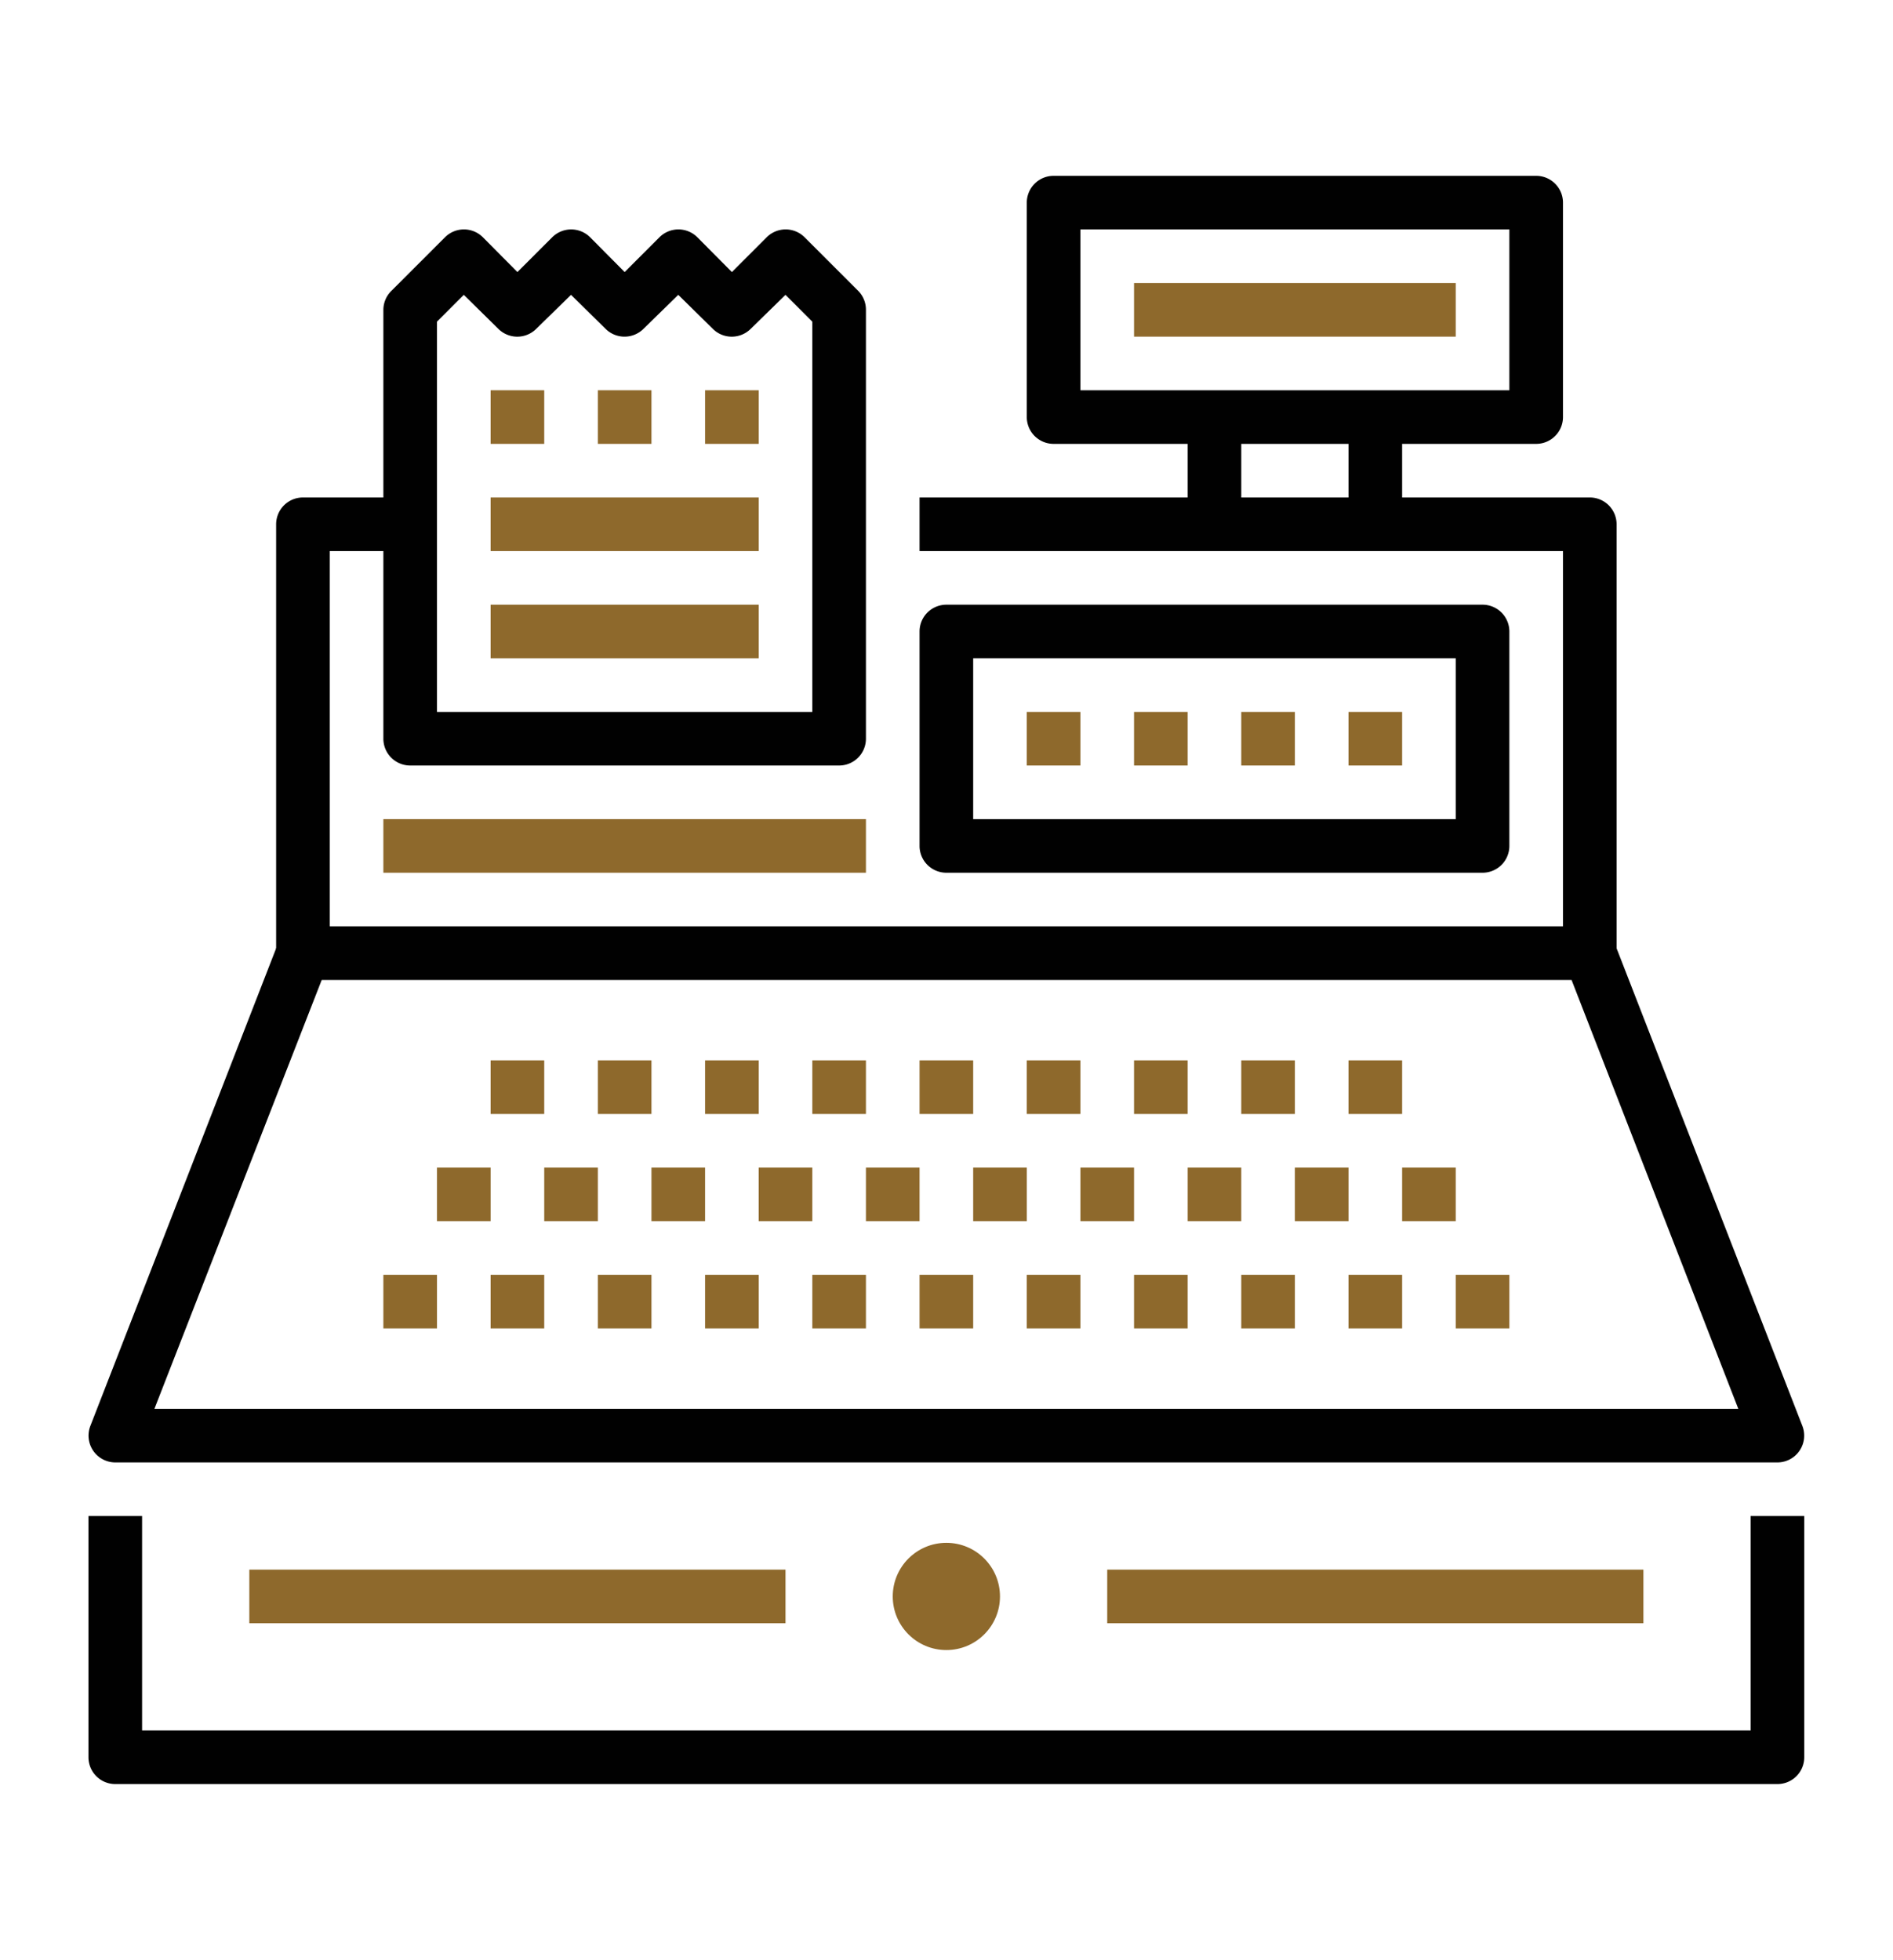
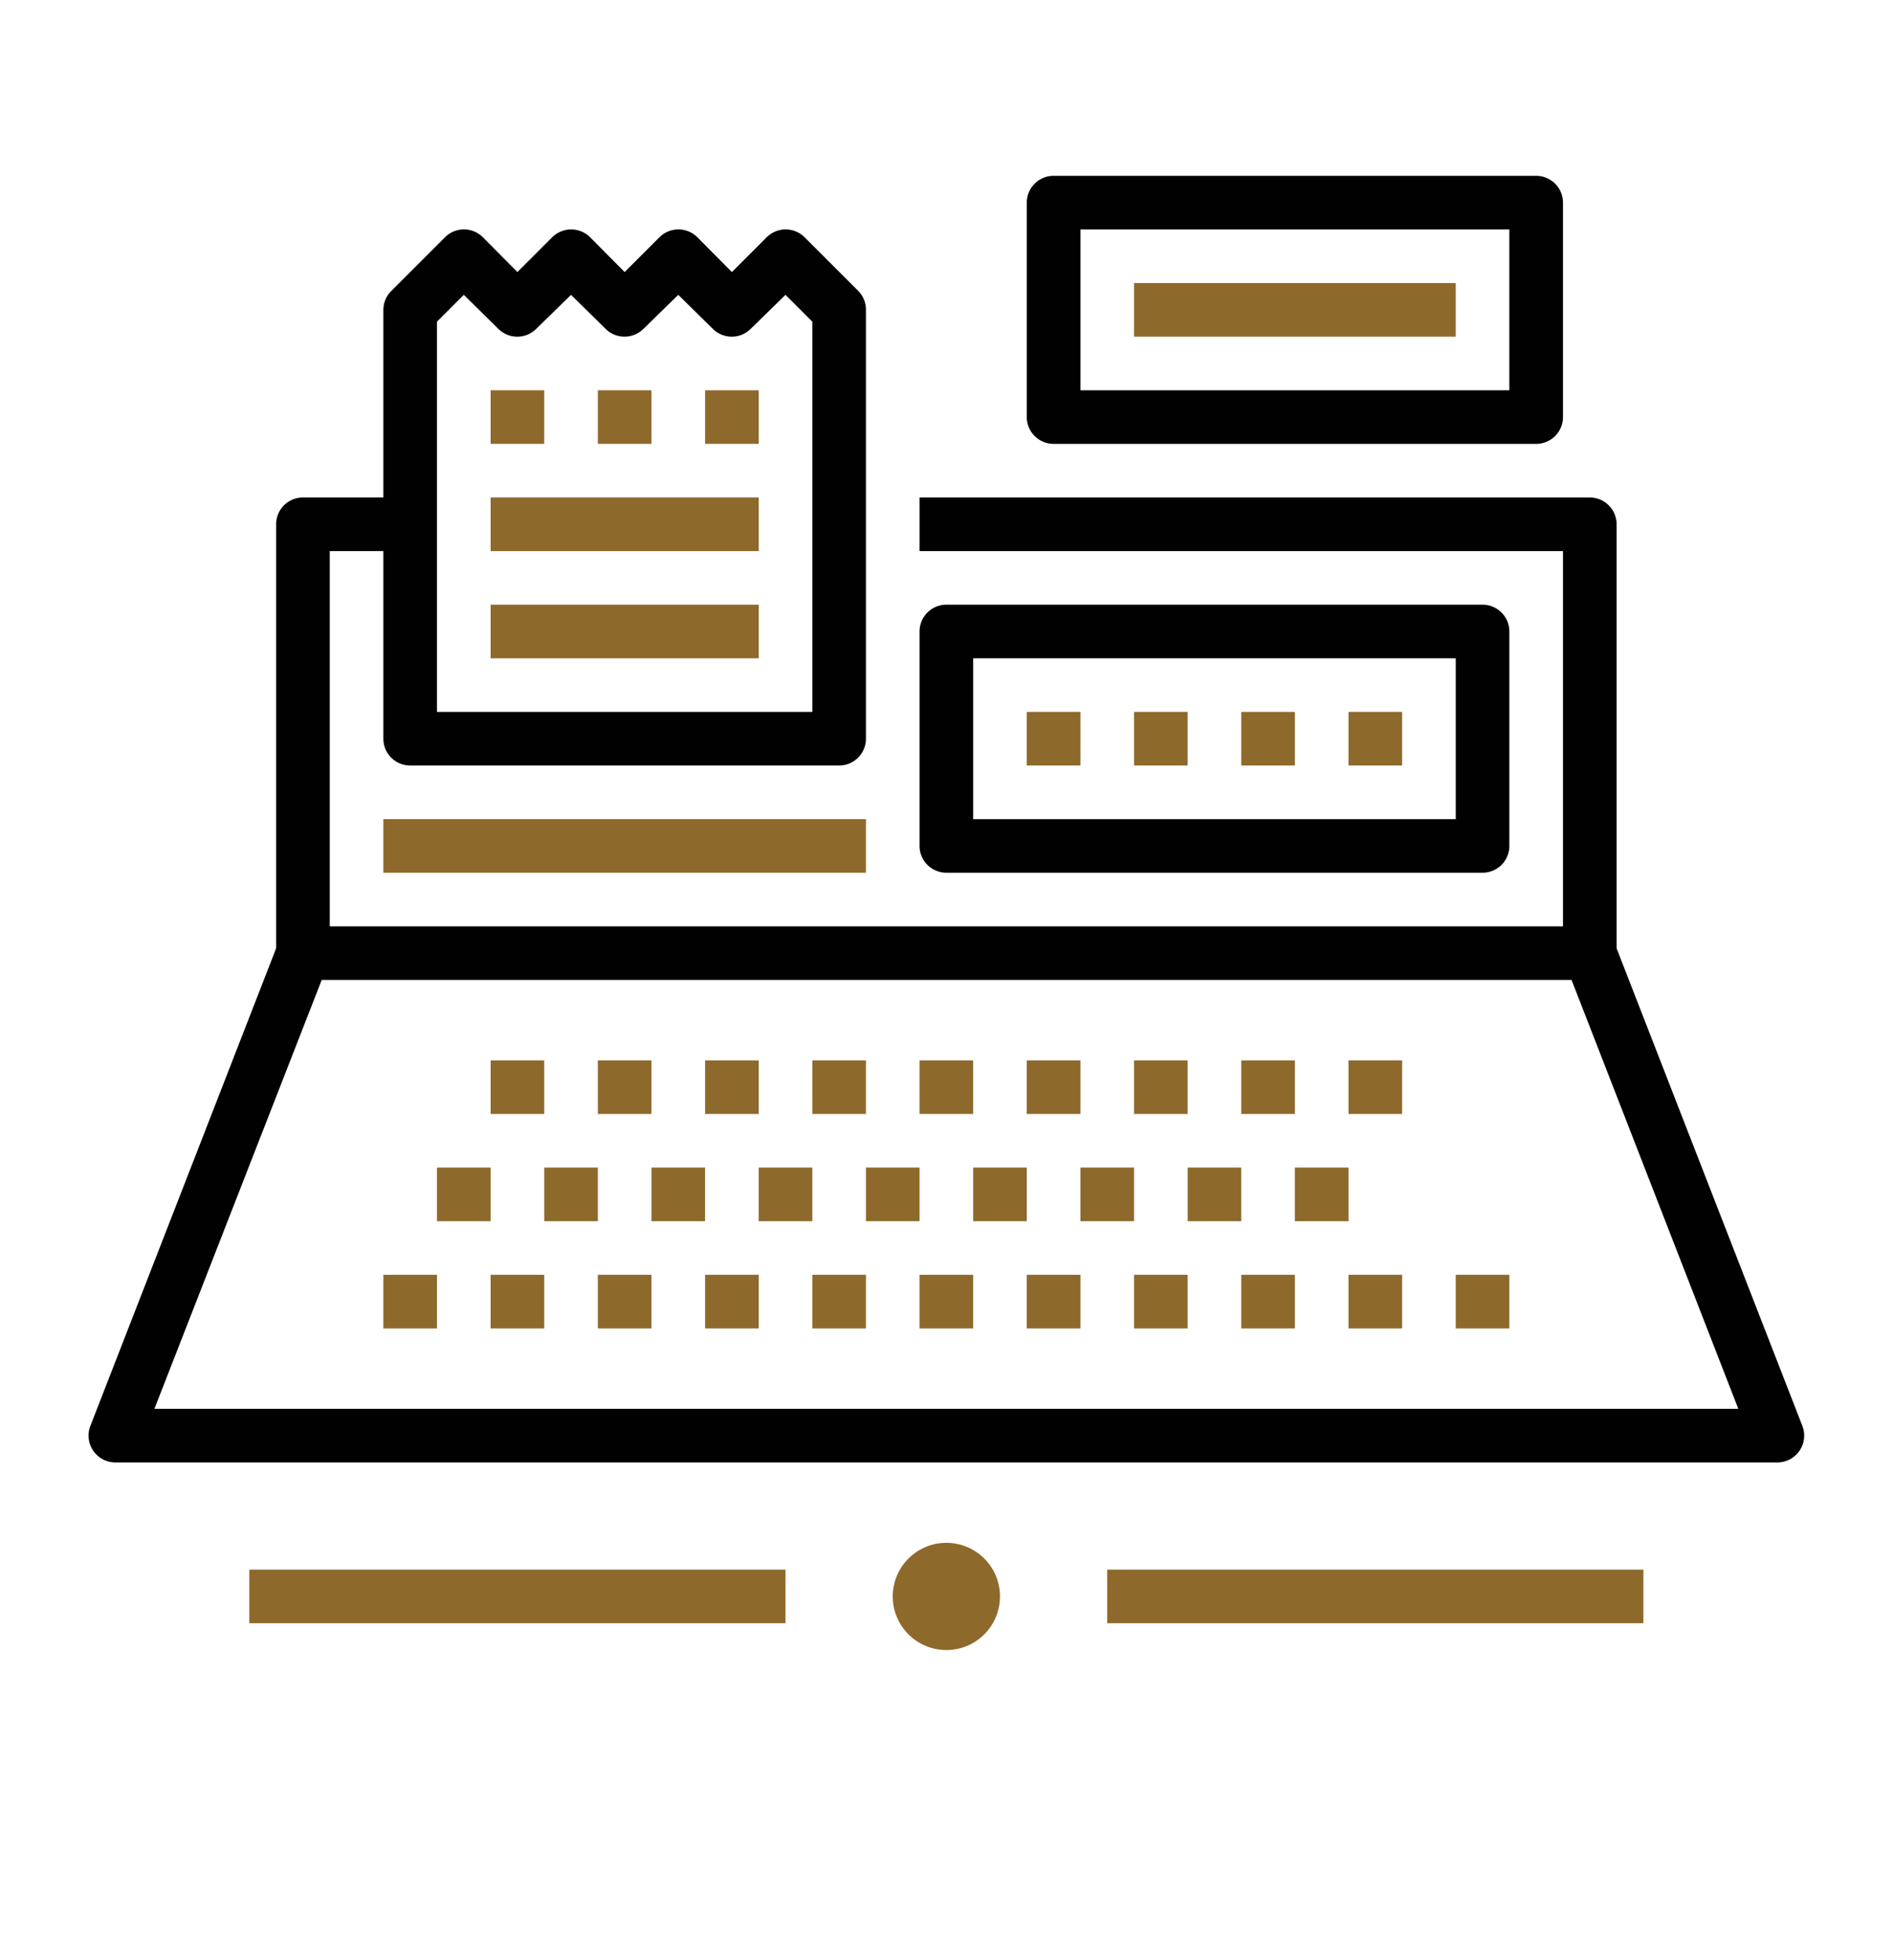
<svg xmlns="http://www.w3.org/2000/svg" id="Layer_12" data-name="Layer 12" viewBox="0 0 70.61 73.12">
  <defs>
    <style>.cls-1{fill:#010101;}.cls-2{fill:#8e692c;}</style>
  </defs>
  <title>JITS_ServiceImage_RegisterArtboard 1</title>
-   <path class="cls-1" d="M66.3,66.56H4.3a1,1,0,0,1-1-1v-9h2v8h60v-8h2v9A1,1,0,0,1,66.3,66.56Z" />
  <path class="cls-1" d="M12.3,35.56h-2v-16a1,1,0,0,1,1-1h4v2h-3Z" />
  <path class="cls-1" d="M60.3,35.56h-2v-15h-24v-2h25a1,1,0,0,1,1,1Z" />
  <path class="cls-1" d="M57.3,16.56h-18a1,1,0,0,1-1-1v-8a1,1,0,0,1,1-1h18a1,1,0,0,1,1,1v8A1,1,0,0,1,57.3,16.56Zm-17-2h16v-6h-16Z" />
  <path class="cls-1" d="M31.3,28.56h-16a1,1,0,0,1-1-1v-16a1,1,0,0,1,.3-.71l2-2a1,1,0,0,1,1.41,0l1.29,1.3,1.3-1.3a1,1,0,0,1,.7-.29h0a1,1,0,0,1,.71.29l1.29,1.3,1.3-1.3a1,1,0,0,1,1.41,0l1.29,1.3,1.3-1.3a1,1,0,0,1,1.41,0l2,2a1,1,0,0,1,.29.71v16A1,1,0,0,1,31.3,28.56Zm-15-2h14V12l-1-1L28,12.27a1,1,0,0,1-1.41,0L25.3,11,24,12.27a1,1,0,0,1-.71.29h0a1,1,0,0,1-.7-.29L21.3,11,20,12.27a1,1,0,0,1-1.41,0L17.3,11l-1,1Z" />
  <path class="cls-1" d="M55.3,32.56h-20a1,1,0,0,1-1-1v-8a1,1,0,0,1,1-1h20a1,1,0,0,1,1,1v8A1,1,0,0,1,55.3,32.56Zm-19-2h18v-6h-18Z" />
  <rect class="cls-2" x="18.3" y="18.56" width="10" height="2" />
  <rect class="cls-2" x="18.3" y="22.56" width="10" height="2" />
  <rect class="cls-2" x="46.3" y="39.56" width="2" height="2" />
  <rect class="cls-2" x="44.3" y="43.56" width="2" height="2" />
  <rect class="cls-2" x="48.3" y="43.56" width="2" height="2" />
  <rect class="cls-2" x="46.3" y="47.56" width="2" height="2" />
  <rect class="cls-2" x="50.3" y="47.56" width="2" height="2" />
  <rect class="cls-2" x="42.3" y="39.56" width="2" height="2" />
-   <rect class="cls-2" x="52.3" y="43.56" width="2" height="2" />
  <rect class="cls-2" x="54.3" y="47.56" width="2" height="2" />
  <rect class="cls-2" x="50.3" y="39.56" width="2" height="2" />
  <rect class="cls-2" x="40.3" y="43.56" width="2" height="2" />
  <rect class="cls-2" x="42.3" y="47.56" width="2" height="2" />
  <rect class="cls-2" x="38.3" y="39.56" width="2" height="2" />
  <rect class="cls-2" x="36.3" y="43.56" width="2" height="2" />
  <rect class="cls-2" x="34.3" y="39.56" width="2" height="2" />
  <rect class="cls-2" x="32.3" y="43.56" width="2" height="2" />
  <rect class="cls-2" x="30.3" y="39.56" width="2" height="2" />
  <rect class="cls-2" x="28.3" y="43.56" width="2" height="2" />
  <rect class="cls-2" x="26.3" y="39.56" width="2" height="2" />
  <rect class="cls-2" x="24.3" y="43.56" width="2" height="2" />
  <rect class="cls-2" x="26.3" y="47.56" width="2" height="2" />
  <rect class="cls-2" x="22.3" y="39.56" width="2" height="2" />
  <rect class="cls-2" x="22.3" y="47.56" width="2" height="2" />
  <rect class="cls-2" x="20.3" y="43.56" width="2" height="2" />
  <rect class="cls-2" x="18.3" y="47.56" width="2" height="2" />
  <rect class="cls-2" x="18.3" y="39.56" width="2" height="2" />
  <rect class="cls-2" x="16.3" y="43.56" width="2" height="2" />
  <rect class="cls-2" x="14.3" y="47.56" width="2" height="2" />
  <rect class="cls-2" x="38.3" y="47.56" width="2" height="2" />
  <rect class="cls-2" x="34.3" y="47.56" width="2" height="2" />
  <rect class="cls-2" x="30.3" y="47.56" width="2" height="2" />
  <rect class="cls-2" x="14.3" y="30.56" width="18" height="2" />
  <path class="cls-1" d="M66.3,54.56H4.3a1,1,0,0,1-.93-1.36l7-18a1,1,0,0,1,.93-.64h48a1,1,0,0,1,.93.64l7,18a1,1,0,0,1-.93,1.36Zm-60.54-2H64.84l-6.22-16H12Z" />
  <rect class="cls-2" x="18.3" y="14.56" width="2" height="2" />
  <rect class="cls-2" x="22.3" y="14.56" width="2" height="2" />
  <rect class="cls-2" x="26.3" y="14.56" width="2" height="2" />
  <rect class="cls-2" x="38.3" y="26.56" width="2" height="2" />
  <rect class="cls-2" x="42.3" y="26.56" width="2" height="2" />
  <rect class="cls-2" x="46.3" y="26.56" width="2" height="2" />
  <rect class="cls-2" x="50.3" y="26.56" width="2" height="2" />
  <rect class="cls-2" x="42.3" y="10.56" width="12" height="2" />
  <circle class="cls-2" cx="35.3" cy="59.56" r="2" />
  <rect class="cls-2" x="9.3" y="58.56" width="20" height="2" />
  <rect class="cls-2" x="41.3" y="58.56" width="20" height="2" />
-   <rect class="cls-1" x="50.3" y="15.56" width="2" height="4" />
-   <rect class="cls-1" x="44.3" y="15.56" width="2" height="4" />
</svg>